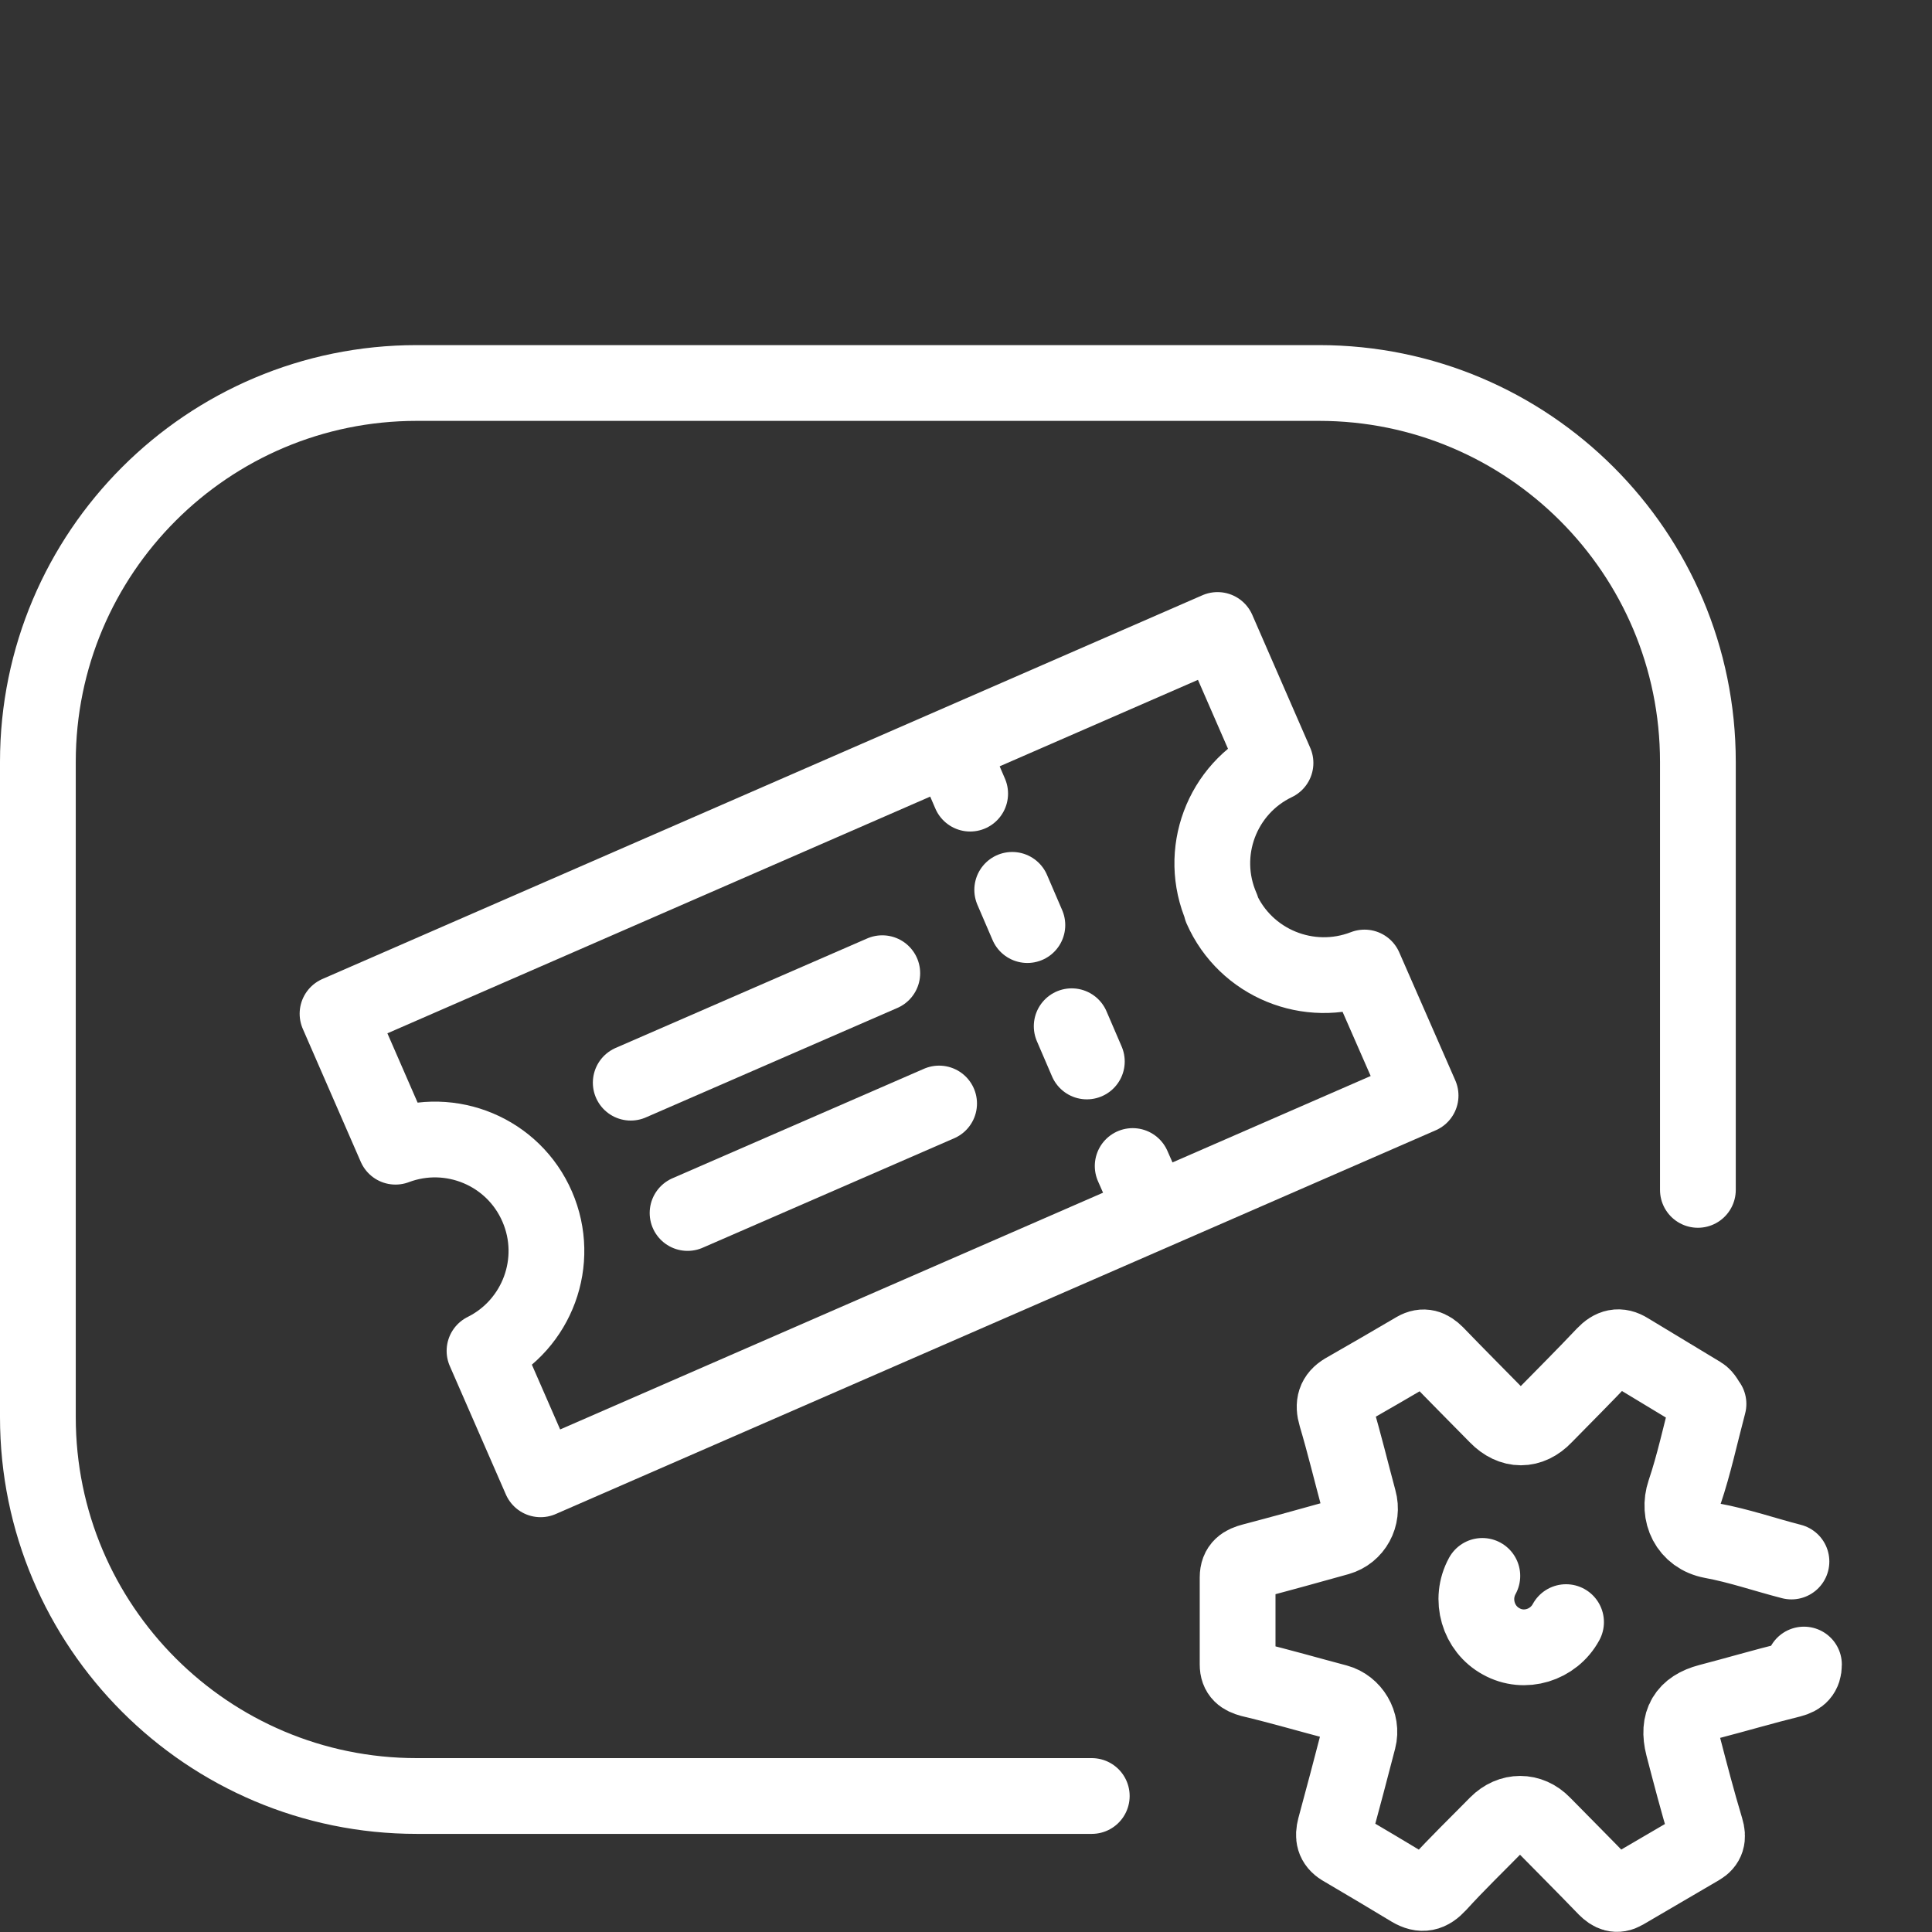
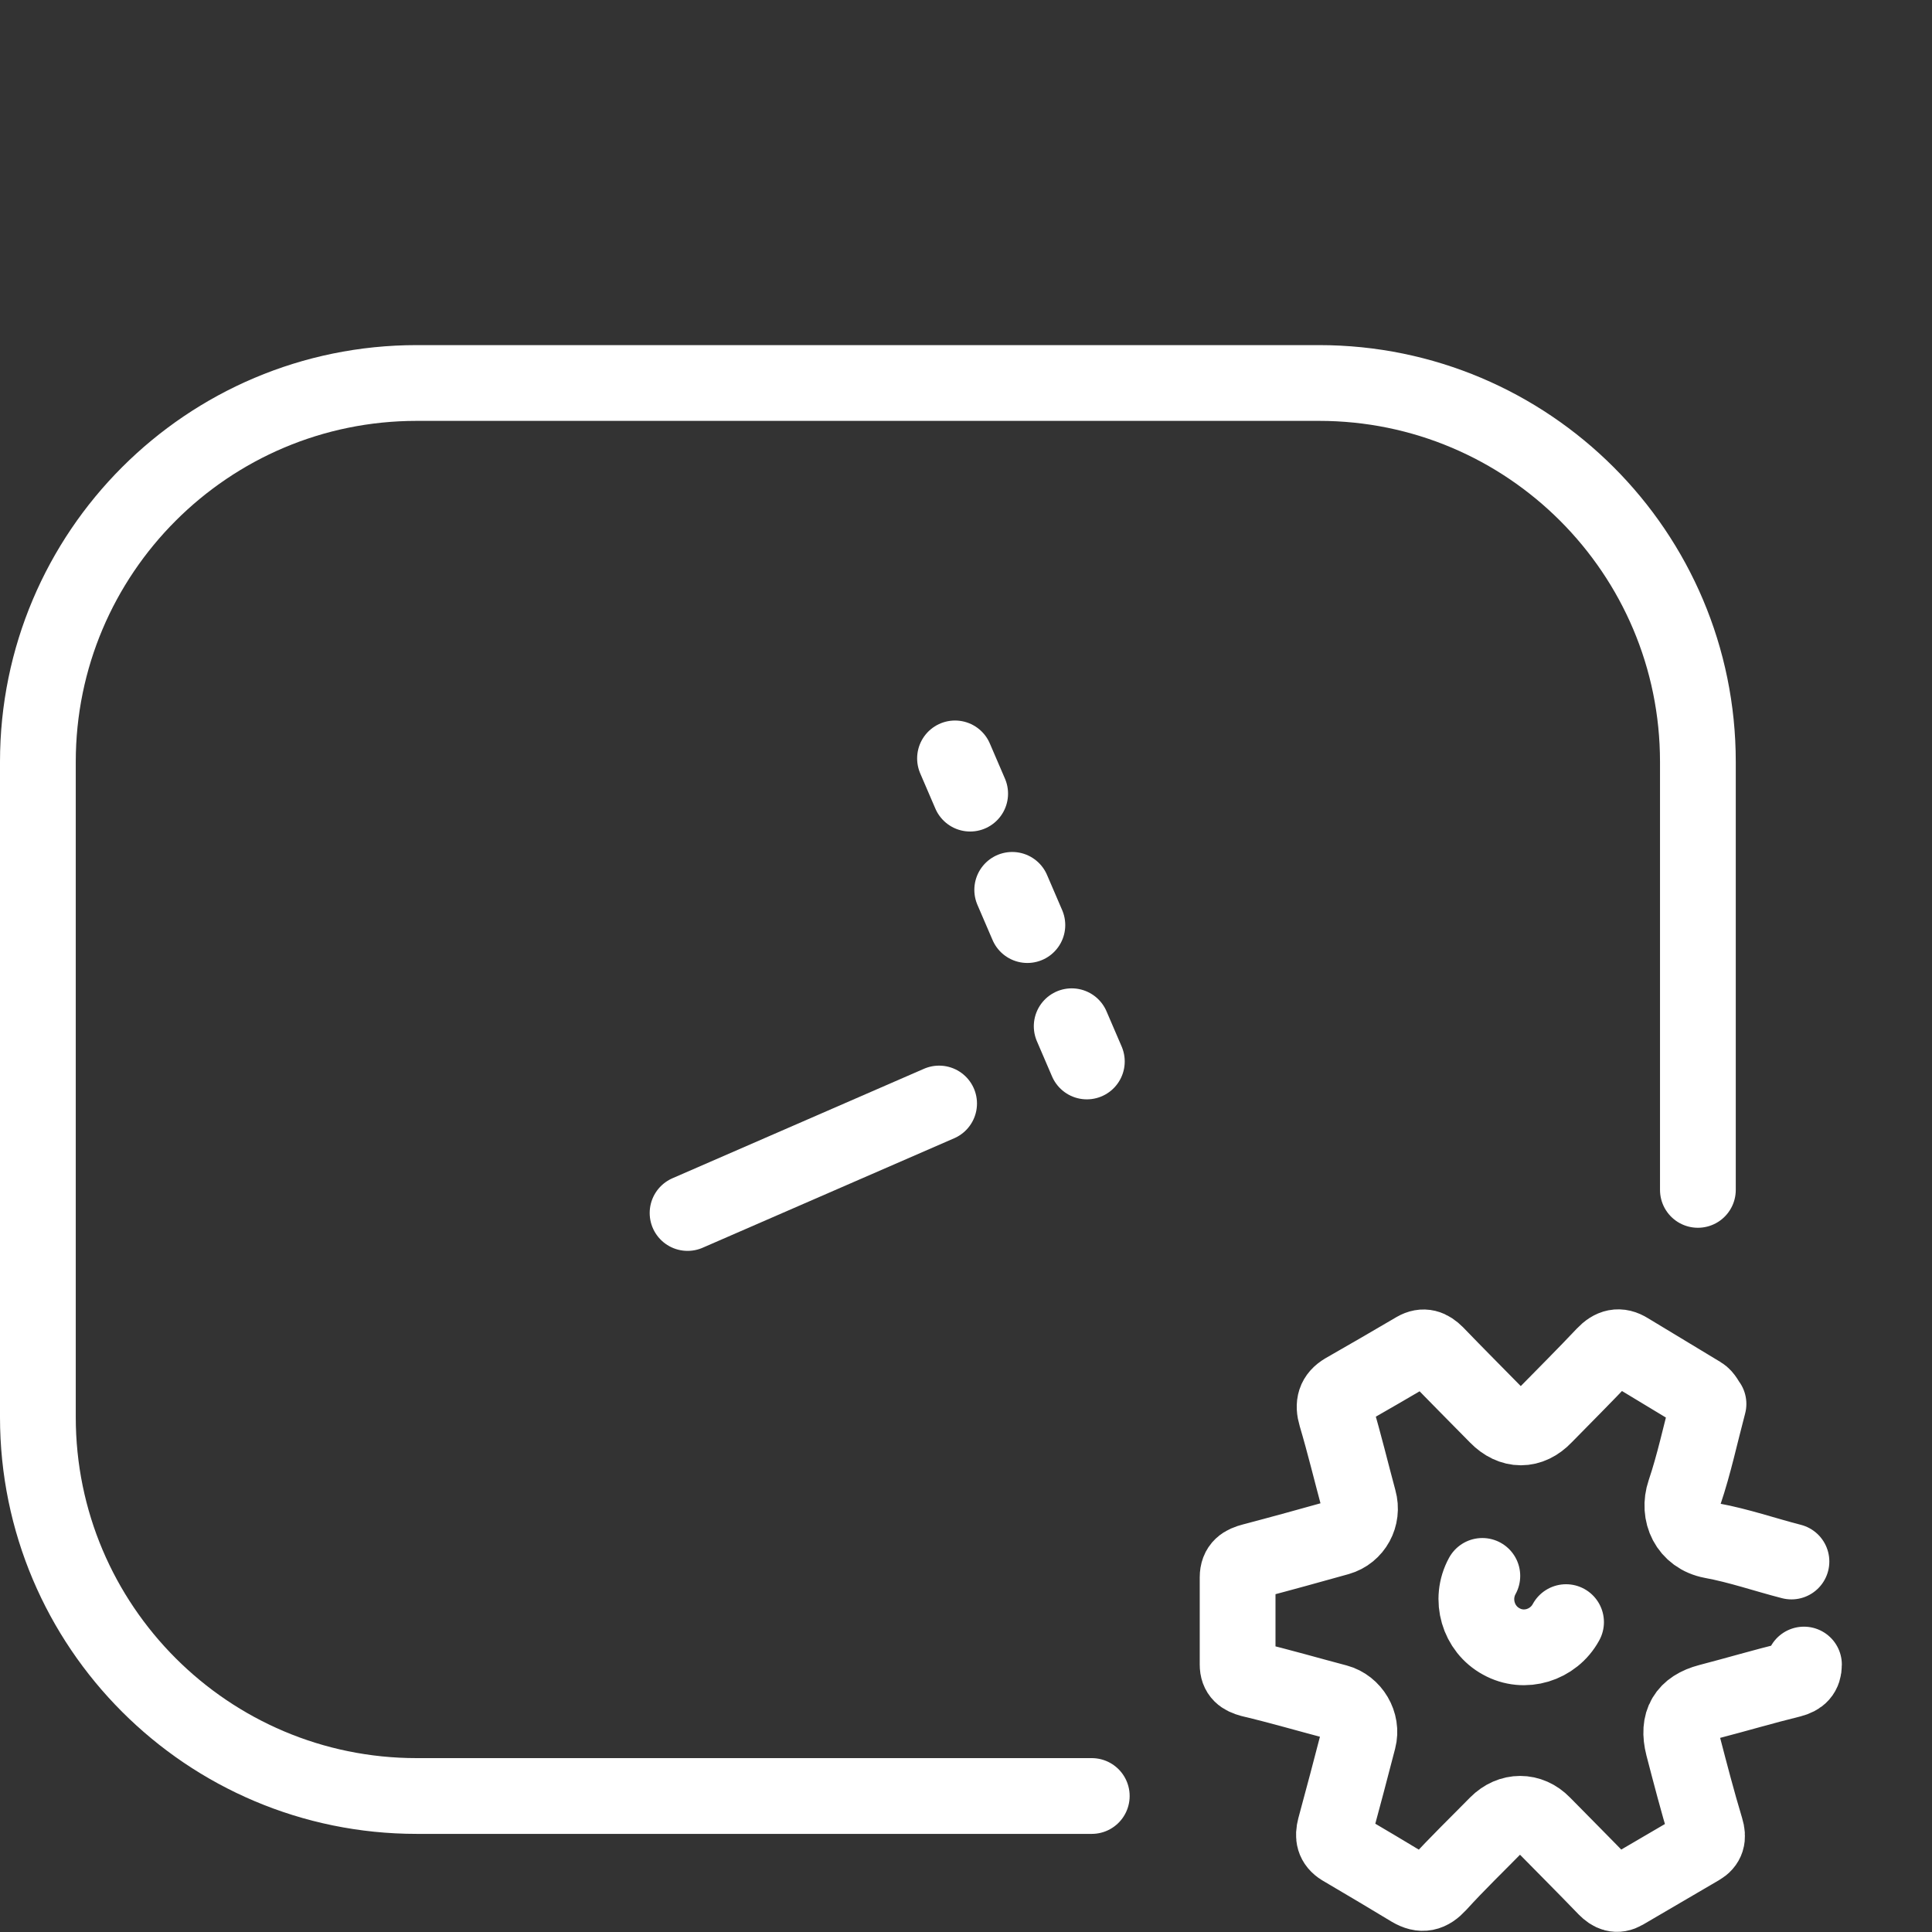
<svg xmlns="http://www.w3.org/2000/svg" id="Layer_2" viewBox="0 0 51 51">
  <rect x="0" y="0" width="51" height="51" fill="#333333" stroke="none" />
  <defs>
    <style>.cls-1,.cls-2{fill:none;}.cls-2{stroke:#fff;stroke-linecap:round;stroke-linejoin:round;stroke-width:2px;}</style>
  </defs>
  <g id="IT">
-     <rect class="cls-1" x="1" width="50" height="50" rx="10.18" ry="10.18" />
    <path class="cls-2" d="m28.82,47.41H11c-5.52,0-10-4.48-10-10v-17.3c0-5.52,4.48-10,10-10h23.82c5.52,0,10,4.48,10,10v11.3" />
    <path class="cls-2" d="m47.62,43.94c0,.23-.11.34-.34.4-.73.18-1.44.39-2.17.58-.61.16-.84.54-.68,1.17.19.73.38,1.46.6,2.19.07.23.03.38-.16.49-.67.39-1.33.78-2,1.17-.19.11-.33.05-.48-.1-.55-.57-1.11-1.13-1.66-1.69-.35-.36-.85-.36-1.21,0-.52.53-1.05,1.04-1.55,1.59-.23.25-.43.3-.72.13-.61-.37-1.22-.73-1.83-1.09-.21-.13-.24-.3-.18-.53.21-.78.42-1.56.62-2.34.11-.42-.16-.87-.57-.98-.76-.2-1.51-.42-2.27-.6-.22-.06-.35-.15-.35-.39,0-.77,0-1.53,0-2.3,0-.28.16-.37.39-.43.76-.2,1.52-.41,2.27-.62.42-.12.66-.56.54-.99-.2-.74-.38-1.49-.6-2.23-.09-.3-.03-.5.22-.65.63-.36,1.25-.72,1.88-1.09.21-.12.37-.06.54.11.53.55,1.07,1.09,1.61,1.64.39.4.87.4,1.25,0,.53-.54,1.06-1.07,1.58-1.62.2-.21.39-.26.63-.11.64.39,1.28.77,1.92,1.16.1.06.15.19.2.25-.22.83-.38,1.59-.63,2.33-.19.56.08,1.16.72,1.28.71.13,1.4.37,2.1.55m-8.16.38c-.34.62-.11,1.4.5,1.73.61.34,1.38.1,1.71-.51" />
    <g id="X1dNjp.tif">
-       <path class="cls-2" d="m32.25,23.97c-.64-1.46,0-3.15,1.42-3.83l-1.53-3.51-23.23,10.13,1.53,3.51c1.46-.55,3.11.13,3.74,1.58s0,3.12-1.39,3.81l1.48,3.39,23.23-10.13-1.48-3.38c-1.47.57-3.14-.11-3.78-1.56Z" />
      <line class="cls-2" x1="25.21" y1="20.02" x2="25.61" y2="20.95" />
      <line class="cls-2" x1="26.72" y1="23.49" x2="27.12" y2="24.42" />
      <line class="cls-2" x1="28.29" y1="27.09" x2="28.69" y2="28.02" />
-       <line class="cls-2" x1="29.9" y1="30.78" x2="30.31" y2="31.71" />
-       <line class="cls-2" x1="16.65" y1="28.58" x2="23.29" y2="25.69" />
      <line class="cls-2" x1="18.15" y1="32.02" x2="24.79" y2="29.13" />
    </g>
  </g>
</svg>